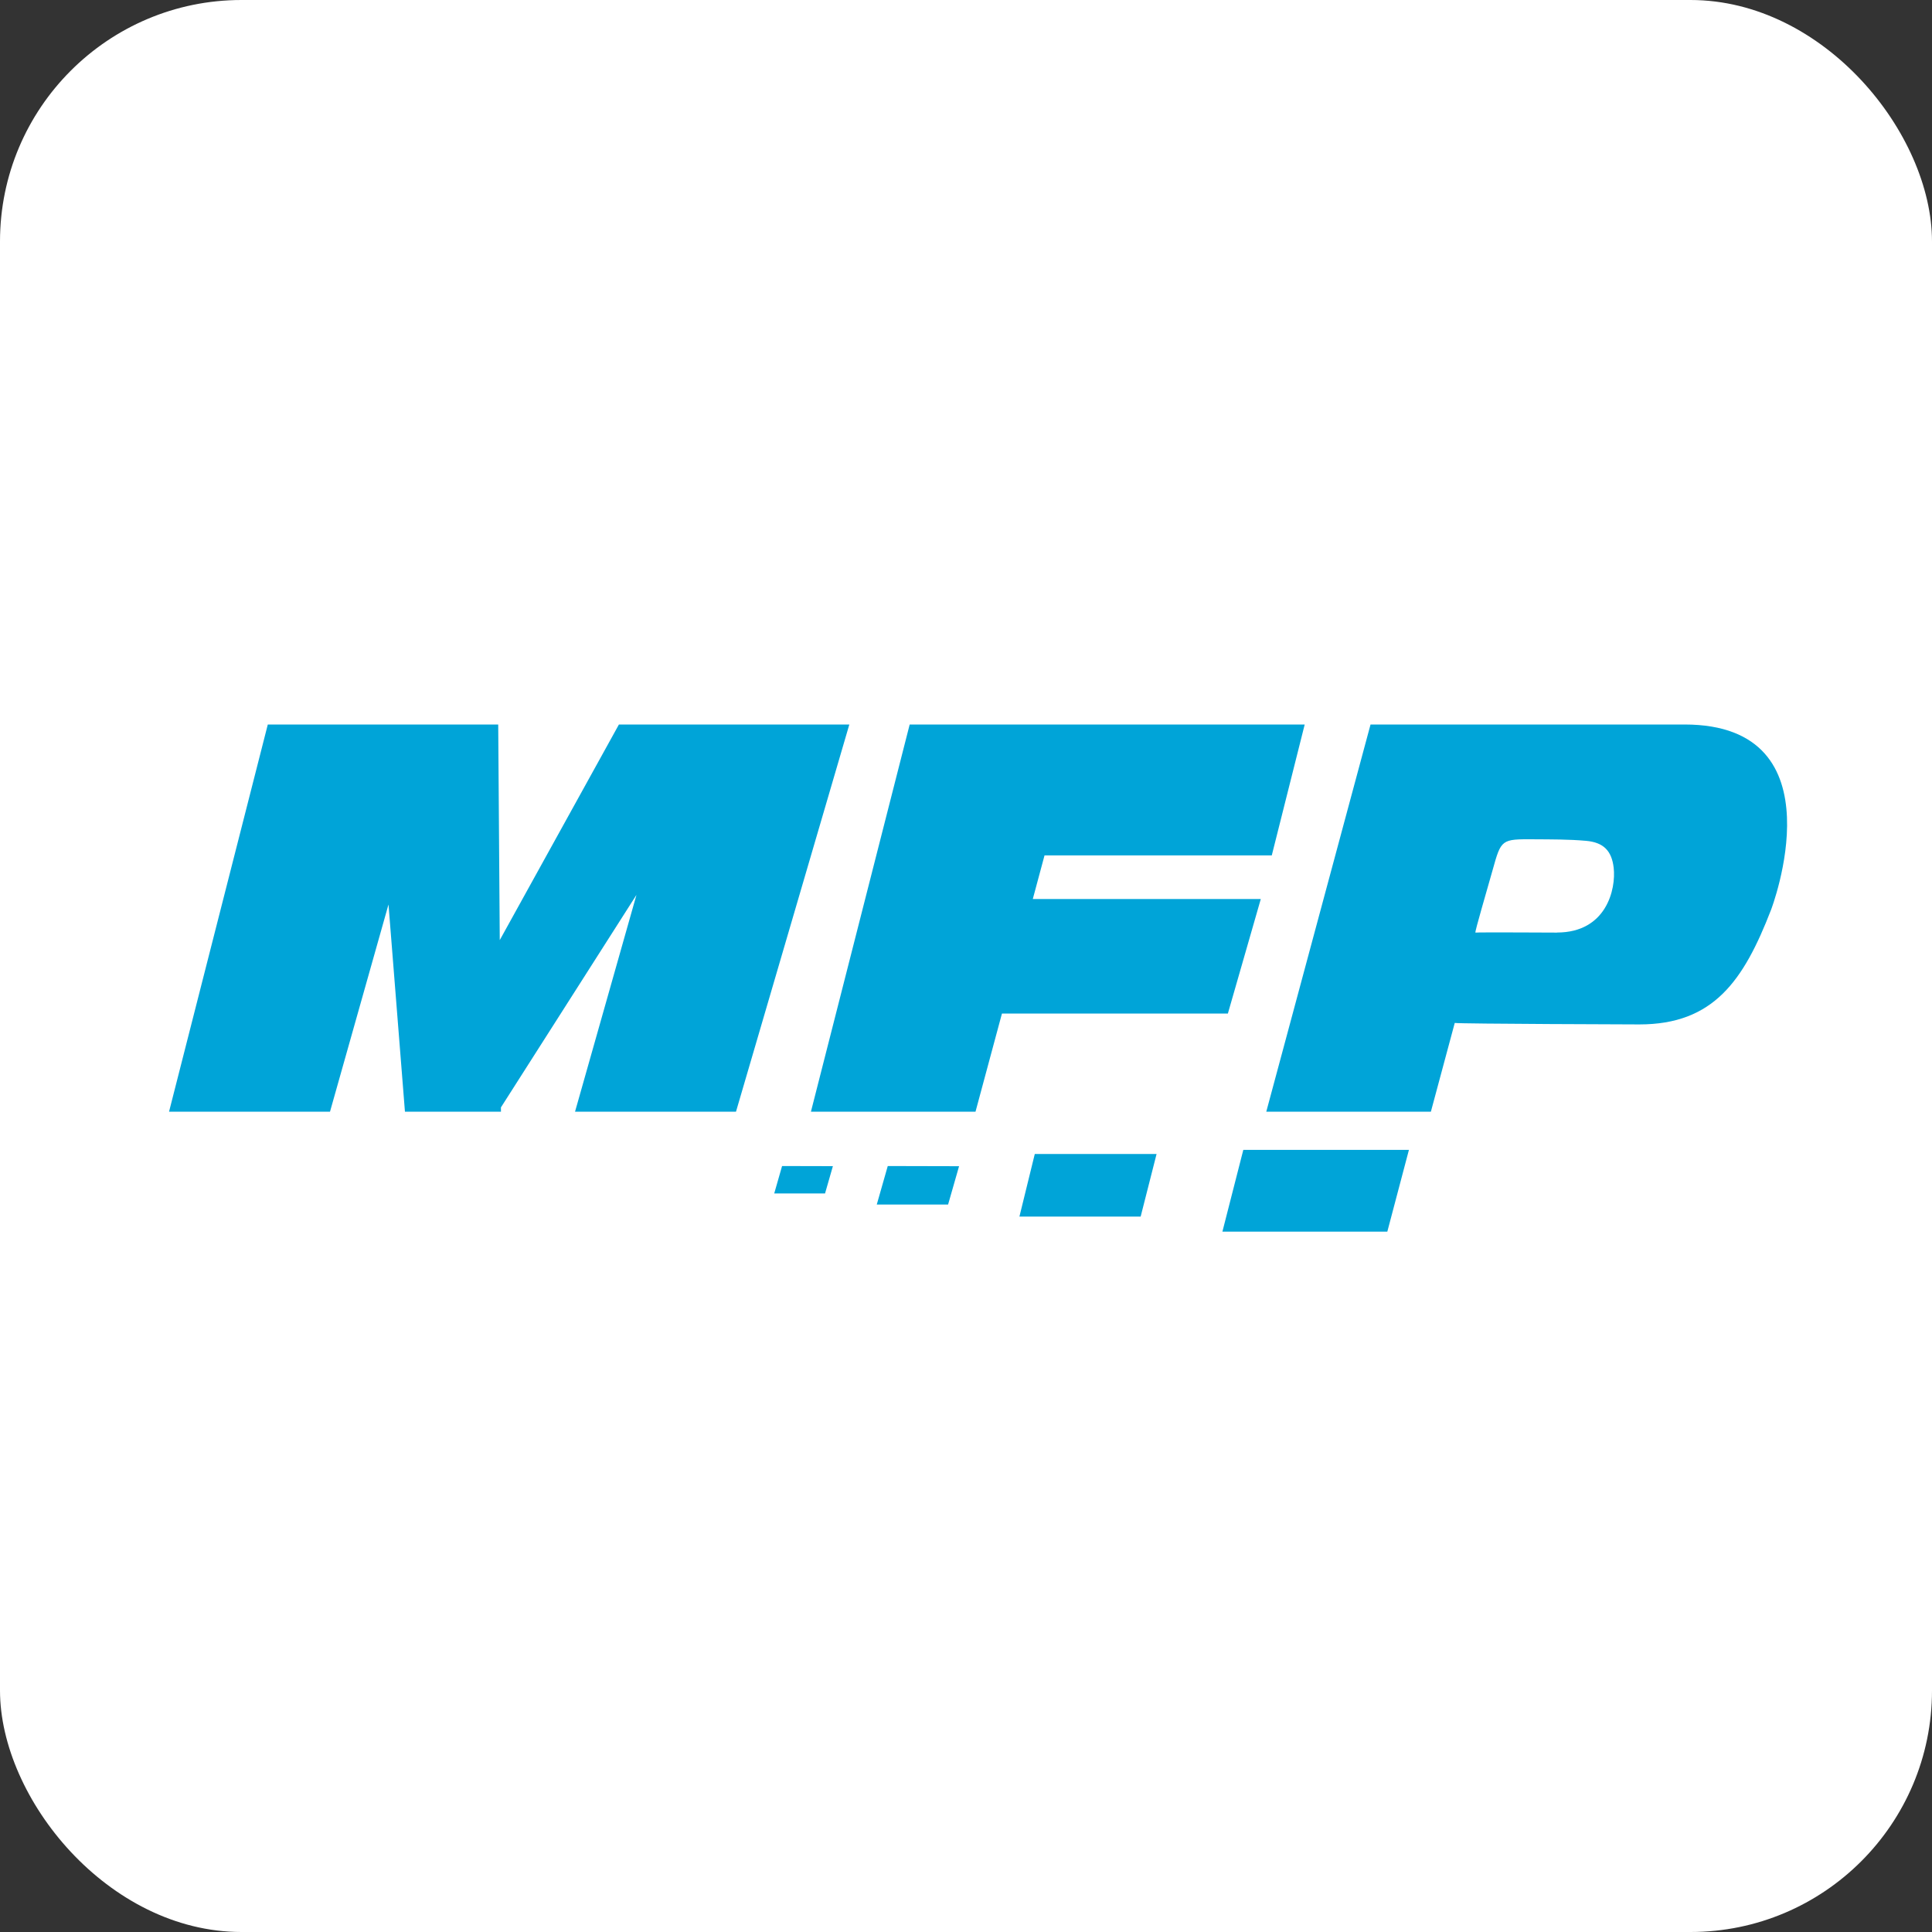
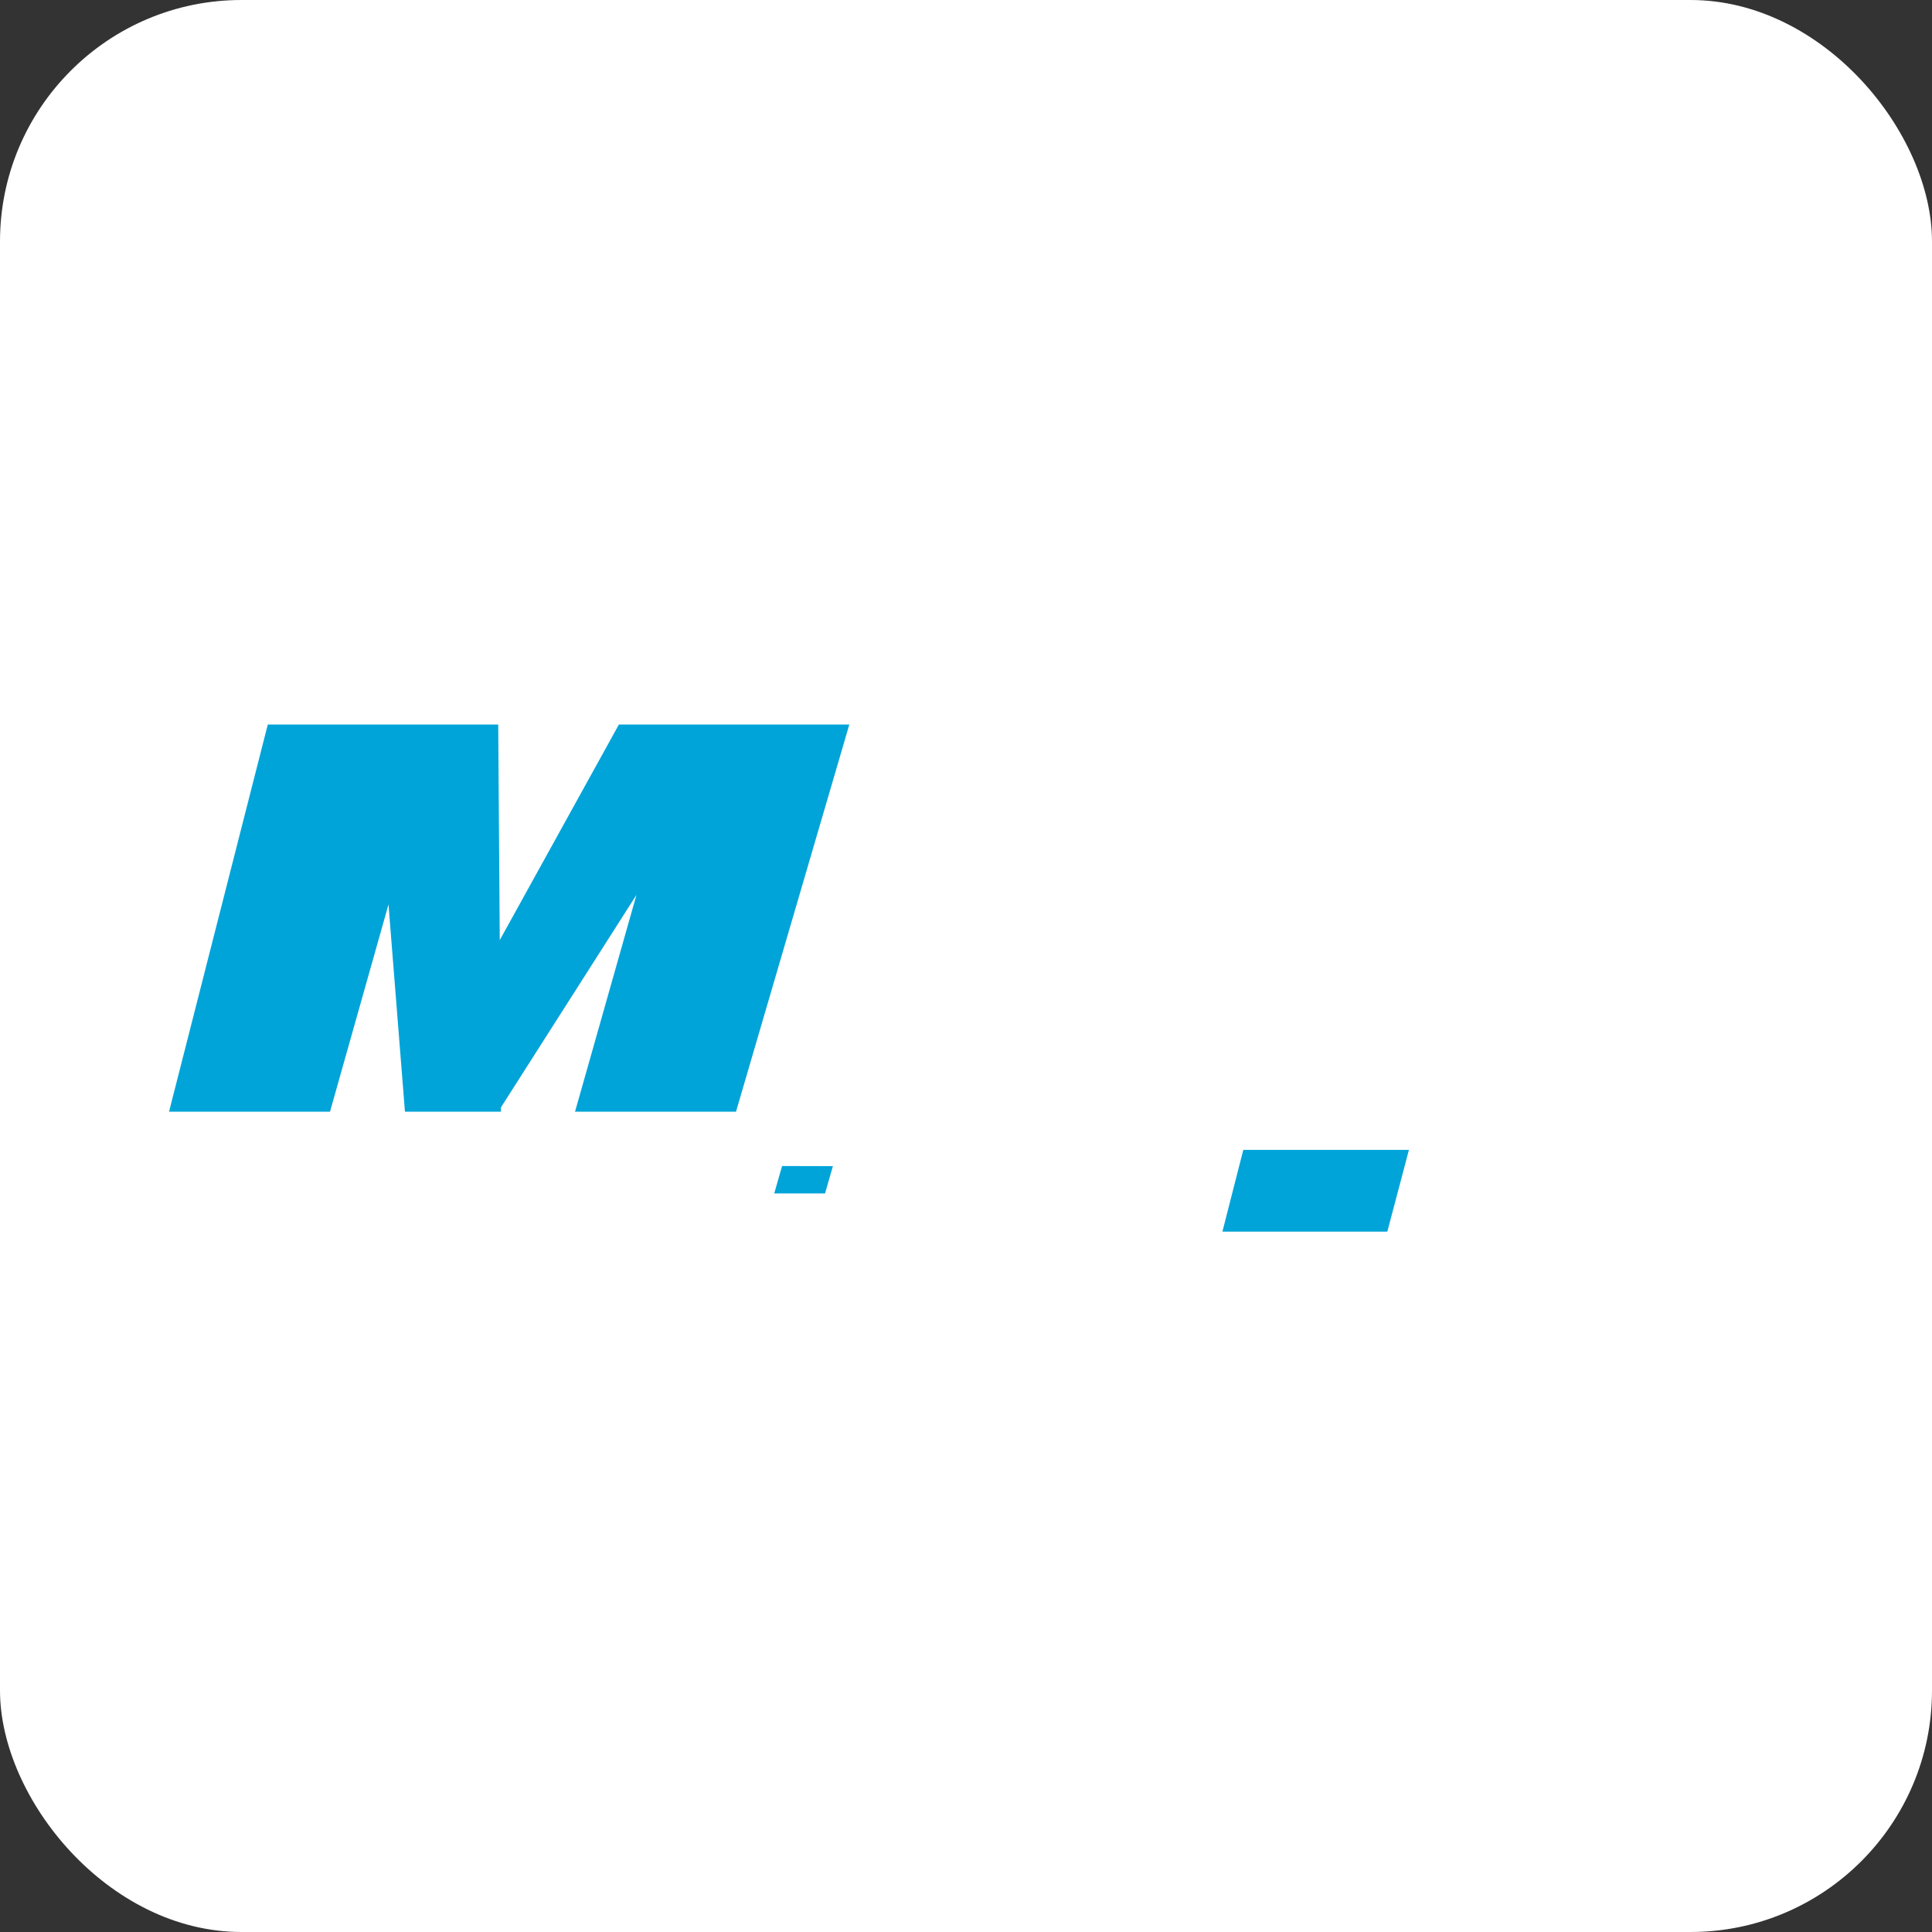
<svg xmlns="http://www.w3.org/2000/svg" width="80" height="80" viewBox="0 0 80 80" fill="none">
  <rect x="0" y="0" width="80" height="80" fill="#333333" stroke="none" />
  <rect width="80" height="80" rx="10" fill="white" />
  <path d="M57.446 51H50.617L51.483 47.613H58.341L57.446 51Z" fill="#00A4D8" />
-   <path d="M47.232 50.377H42.212L42.848 47.785H47.891L47.232 50.377Z" fill="#00A4D8" />
-   <path d="M39.258 49.878H36.305L36.76 48.283L39.713 48.29L39.258 49.878Z" fill="#00A4D8" />
  <path d="M34.163 49.419H32.059L32.384 48.283L34.488 48.288L34.163 49.419Z" fill="#00A4D8" />
-   <path d="M52.662 35.419L54.025 30H37.668L33.579 46.032H40.394L41.489 41.968H50.844L52.207 37.226H42.766L43.252 35.419H52.662Z" fill="#00A4D8" />
  <path d="M25.628 30L20.694 38.928L20.63 30H11.089L7 46.032H13.665L16.087 37.452L16.768 46.032H20.744L20.742 45.856L26.355 37.054L23.811 46.032H30.476L35.169 30H25.628Z" fill="#00A4D8" />
-   <path d="M69.752 30H56.751L52.434 46.032H59.25L60.238 42.358C60.497 42.397 67.882 42.419 67.882 42.419C70.951 42.419 72.198 40.613 73.334 37.677C73.334 37.677 76.288 30 69.752 30ZM64.475 38.617C64.475 38.617 61.153 38.599 61.094 38.617C61.062 38.585 61.569 36.878 61.805 36.031C62.162 34.751 62.162 34.744 63.523 34.753C64.238 34.758 64.954 34.753 65.665 34.816C66.392 34.877 66.737 35.223 66.819 35.932C66.921 36.817 66.517 38.614 64.472 38.614L64.475 38.617Z" fill="#00A4D8" />
</svg>